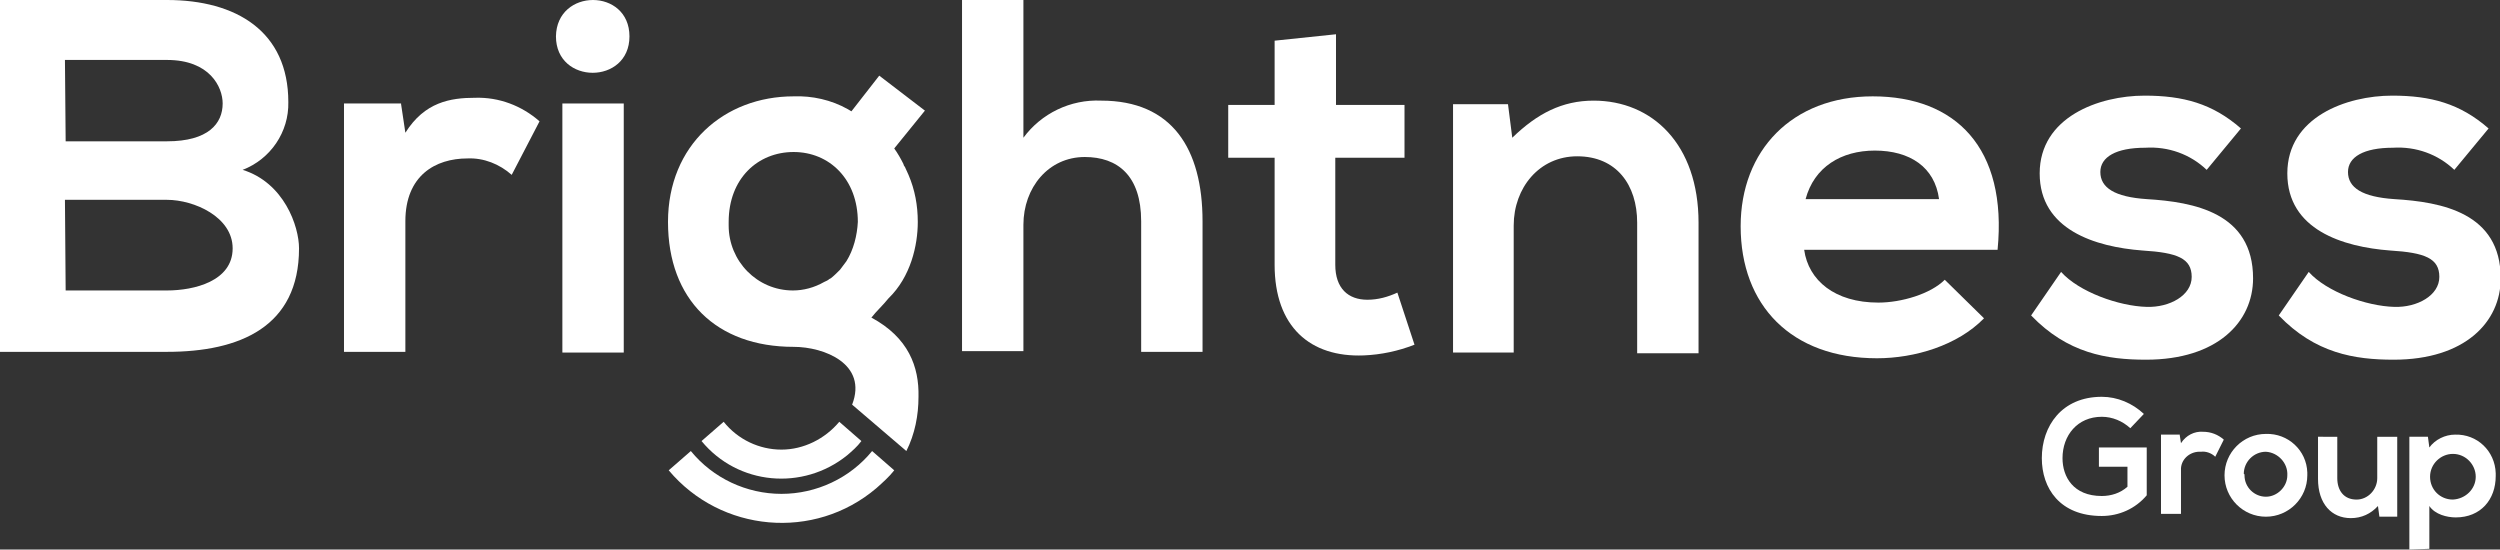
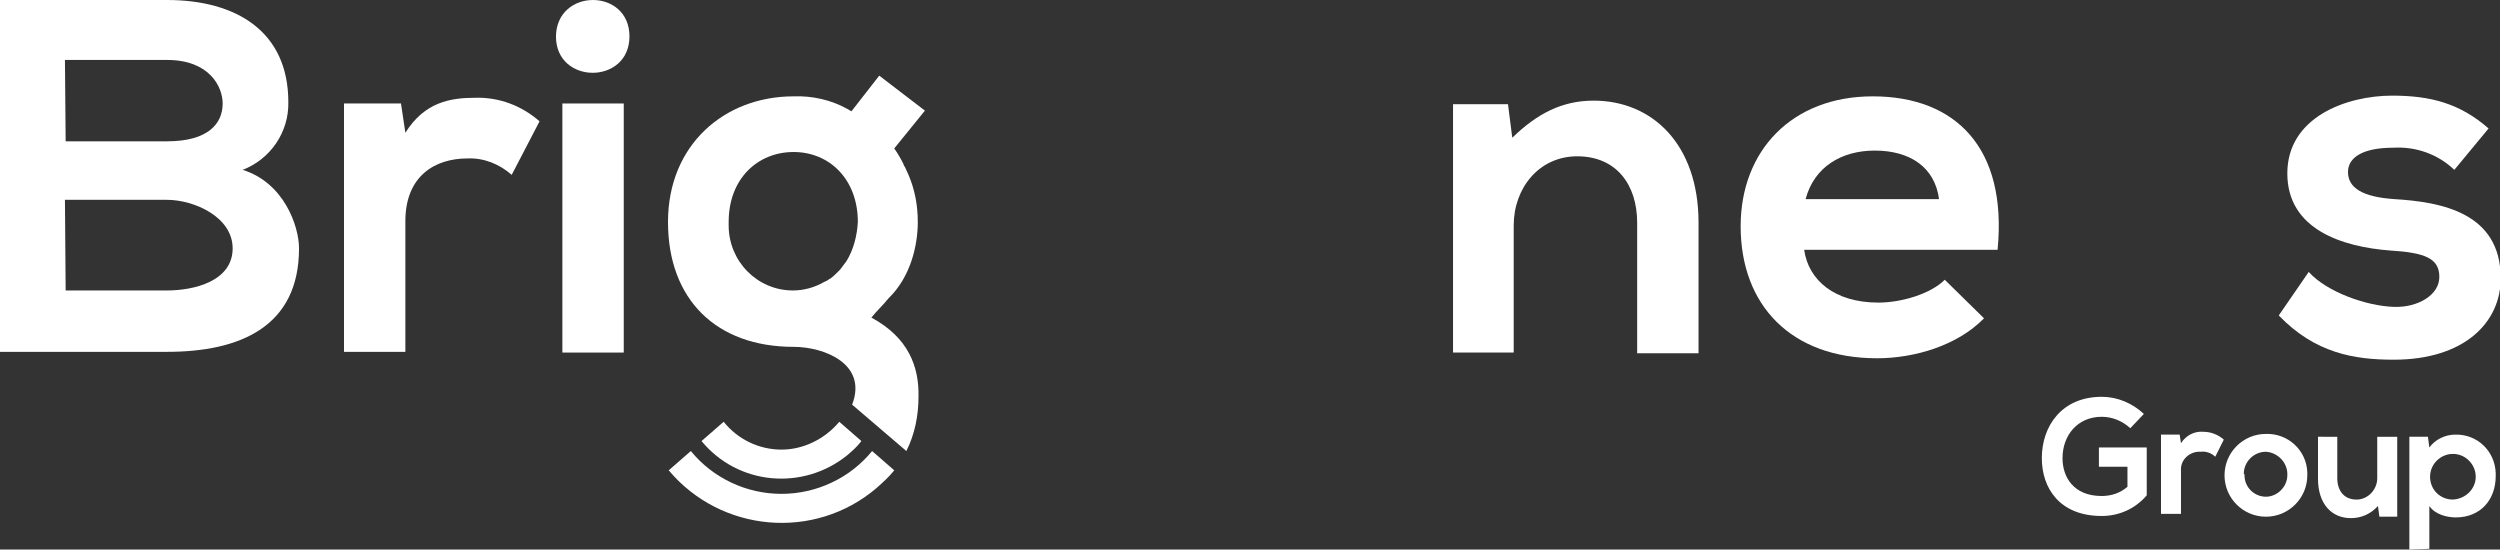
<svg xmlns="http://www.w3.org/2000/svg" version="1.1" id="Layer_1" x="0px" y="0px" viewBox="-130 358 350.3 77" style="enable-background:new -130 358 350.3 77;" xml:space="preserve">
  <rect x="-130" y="358" width="350.3" height="77" fill="#333333" stroke="none" />
  <style type="text/css">
	.st0{fill:#FFFFFF;}
</style>
  <title>Brightness_Group</title>
  <path class="st0" d="M-73.8,372.6l0.6,4c2.7-4.3,6.3-4.9,9.8-4.9c3.3-0.1,6.5,1.1,9,3.3l-3.9,7.5c-1.7-1.5-3.9-2.4-6.2-2.3  c-4.5,0-8.7,2.4-8.7,8.8v18.3h-8.6v-34.8H-73.8z" />
  <rect x="-51.2" y="372.5" class="st0" width="8.6" height="34.9" />
-   <path class="st0" d="M13.4,358v19.3c2.5-3.4,6.6-5.4,10.9-5.2c9.9,0,14.2,6.7,14.2,16.9v18.3h-8.6v-18.3c0-6.4-3.3-9-7.9-9  c-5.1,0-8.6,4.3-8.6,9.5v17.7H4.8V358H13.4z" />
-   <path class="st0" d="M57.2,362.8v9.9h9.6v7.4h-9.7v15c0,3.3,1.8,4.9,4.5,4.9c1.5,0,2.9-0.4,4.2-1l2.4,7.3c-2.3,0.9-4.7,1.4-7.1,1.5  c-7.5,0.3-12.5-4-12.5-12.7v-15h-6.5v-7.4h6.5v-9L57.2,362.8z" />
  <path class="st0" d="M99.4,407.4v-18.2c0-5.3-2.9-9.3-8.4-9.3c-5.3,0-8.9,4.4-8.9,9.7v17.8h-8.5v-34.8h7.7l0.6,4.7  c3.5-3.4,7-5.2,11.4-5.2c8.2,0,14.7,6.1,14.7,17.1v18.3H99.4z" />
  <path class="st0" d="M122.8,393c0.6,4.3,4.3,7.4,10.4,7.4c3.2,0,7.3-1.2,9.3-3.2l5.5,5.4c-3.7,3.8-9.7,5.6-15,5.6  c-12,0-19.1-7.4-19.1-18.5c0-10.6,7.2-18.2,18.5-18.2c11.6,0,18.9,7.2,17.5,21.5H122.8z M141.7,385.9L141.7,385.9  c-0.6-4.5-4.1-6.8-9-6.8c-4.7,0-8.5,2.3-9.7,6.8H141.7z" />
-   <path class="st0" d="M179.2,381.8c-2.3-2.2-5.4-3.3-8.6-3.1c-4.1,0-6.3,1.3-6.3,3.4c0,2.2,2,3.5,6.5,3.8c6.6,0.4,14.9,1.9,14.9,11.1  c0,6.1-5,11.4-15,11.4c-5.5,0-11-0.9-16.1-6.2l4.2-6.1c2.5,2.8,8.1,4.8,12,4.9c3.2,0.1,6.3-1.6,6.3-4.2s-2-3.4-6.9-3.7  c-6.6-0.5-14.4-2.9-14.4-10.8c0-7.9,8.3-10.9,14.7-10.9c5.4,0,9.5,1.1,13.5,4.6L179.2,381.8z" />
  <path class="st0" d="M213.9,381.8c-2.3-2.2-5.4-3.3-8.6-3.1c-4.1,0-6.3,1.3-6.3,3.4c0,2.2,2,3.5,6.5,3.8c6.6,0.4,14.9,1.9,14.9,11.1  c0,6.1-5,11.4-15,11.4c-5.5,0-11-0.9-16.1-6.2l4.2-6.1c2.5,2.8,8.1,4.8,12,4.9c3.2,0.1,6.3-1.6,6.3-4.2s-2-3.4-6.9-3.7  c-6.6-0.5-14.4-2.9-14.4-10.8s8.3-10.9,14.7-10.9c5.4,0,9.5,1.1,13.5,4.6L213.9,381.8z" />
  <path class="st0" d="M-5.5,399.8c3.1-3,4.1-7.4,4.1-10.7c0-2.3-0.4-4.5-1.3-6.6c-0.2-0.4-0.3-0.7-0.5-1.1c-0.1-0.1-0.2-0.3-0.2-0.4  c-0.4-0.8-0.8-1.5-1.3-2.2l4.3-5.3l-6.4-4.9l-3.9,5c-0.2-0.1-0.3-0.2-0.5-0.3c-2.3-1.3-5-1.9-7.6-1.8c-9.7,0-17.6,6.8-17.6,17.6  c0,10.9,6.8,17.5,17.6,17.5c4.3,0,10.4,2.4,8.2,8.1l7.6,6.5c1.2-2.4,1.7-5,1.7-7.6c0.1-4.2-1.4-8.3-6.6-11.1  C-7.2,401.6-6.3,400.8-5.5,399.8z M-11.4,394.6c-0.3,0.4-0.6,0.8-0.9,1.2l-0.1,0.1c-0.4,0.4-0.8,0.8-1.2,1.1l-0.2,0.1  c-0.2,0.2-0.5,0.3-0.7,0.4c-1.4,0.8-2.9,1.2-4.4,1.2c-5,0-9-4.1-9-9.1c0-0.2,0-0.3,0-0.5c0-6.1,4.1-9.8,9.1-9.8s9,3.8,9,9.8  C-9.9,391-10.4,393-11.4,394.6z" />
  <path class="st0" d="M-89.6,372.3c0.1,4.2-2.5,8-6.4,9.5c5.8,1.8,7.9,7.9,7.9,11c0,11-8.3,14.5-18.5,14.5H-130V358h23.4  C-96.9,358-89.6,362.4-89.6,372.3L-89.6,372.3z M-120.8,377.8h14.2c5.8,0,7.8-2.5,7.8-5.3c0-2.3-1.8-6.1-7.8-6.1h-14.3L-120.8,377.8  L-120.8,377.8z M-120.8,398.7h14.2c3.8,0,9.2-1.3,9.2-5.9c0-4.4-5.4-6.8-9.2-6.8h-14.3L-120.8,398.7z" />
  <path class="st0" d="M-20.5,421c-3.1,0-6.1-1.4-8.1-3.9l-3.1,2.7c5.1,6.2,14.2,7,20.4,2c0.7-0.6,1.4-1.2,2-2l-3.1-2.7  C-14.4,419.5-17.4,421-20.5,421z" />
  <path class="st0" d="M-20.5,427.2c-4.9,0-9.6-2.2-12.7-6l-3.1,2.7c7.3,8.7,20.4,9.9,29.1,2.5c0.9-0.8,1.8-1.6,2.5-2.5l-3.1-2.7  C-10.9,425-15.6,427.2-20.5,427.2z" />
  <path class="st0" d="M-41.8,363.1c0,6.8-10.3,6.8-10.3,0C-52,356.3-41.8,356.3-41.8,363.1z" />
  <path class="st0" d="M168.5,418c-1.1-1-2.5-1.6-4-1.6c-3.4,0-5.5,2.6-5.5,5.8c0,2.6,1.5,5.3,5.5,5.3c1.3,0,2.6-0.4,3.6-1.3v-2.8h-4  v-2.7h6.7v6.7c-1.6,1.9-3.9,2.9-6.3,2.9c-5.9,0-8.4-3.9-8.4-8.1c0-4.5,2.8-8.6,8.4-8.6c2.2,0,4.3,0.9,5.9,2.4L168.5,418z" />
  <path class="st0" d="M175.4,418.8l0.2,1.3c0.7-1.1,1.9-1.7,3.1-1.6c1.1,0,2.1,0.4,2.9,1.1l-1.2,2.4c-0.5-0.5-1.3-0.8-2-0.7  c-1.4-0.1-2.7,0.9-2.8,2.3c0,0.2,0,0.3,0,0.5v5.9h-2.8v-11.1H175.4z" />
  <path class="st0" d="M193.3,424.6c0,3.2-2.6,5.8-5.8,5.8s-5.8-2.6-5.8-5.8c0-3.2,2.6-5.8,5.8-5.8c3.1-0.1,5.7,2.3,5.8,5.4  C193.3,424.3,193.3,424.5,193.3,424.6z M184.5,424.6c0,1.7,1.4,3,3,3s3-1.4,3-3c0.1-1.7-1.3-3.2-3-3.3c0,0,0,0,0,0  c-1.7,0-3.1,1.4-3.1,3.1C184.5,424.4,184.5,424.5,184.5,424.6z" />
  <path class="st0" d="M197.5,419.2v5.8c0,1.7,0.9,3,2.7,3c1.6,0,2.9-1.4,2.9-3c0,0,0-0.1,0-0.1v-5.7h2.8v11.2h-2.5l-0.2-1.5  c-1,1.1-2.3,1.7-3.8,1.7c-2.7,0-4.6-2-4.6-5.5v-5.9H197.5z" />
  <path class="st0" d="M207.6,435v-15.8h2.6l0.2,1.5c0.8-1.1,2.2-1.8,3.6-1.8c3.1-0.1,5.6,2.3,5.7,5.4c0,0.1,0,0.3,0,0.4  c0,3.3-2.1,5.8-5.6,5.8c-1.2,0-2.9-0.4-3.7-1.6v6L207.6,435z M216.9,424.8c0-1.7-1.4-3.2-3.2-3.2c-1.7,0-3.2,1.4-3.2,3.2  s1.4,3.2,3.2,3.2C215.5,427.9,216.9,426.5,216.9,424.8z" />
</svg>